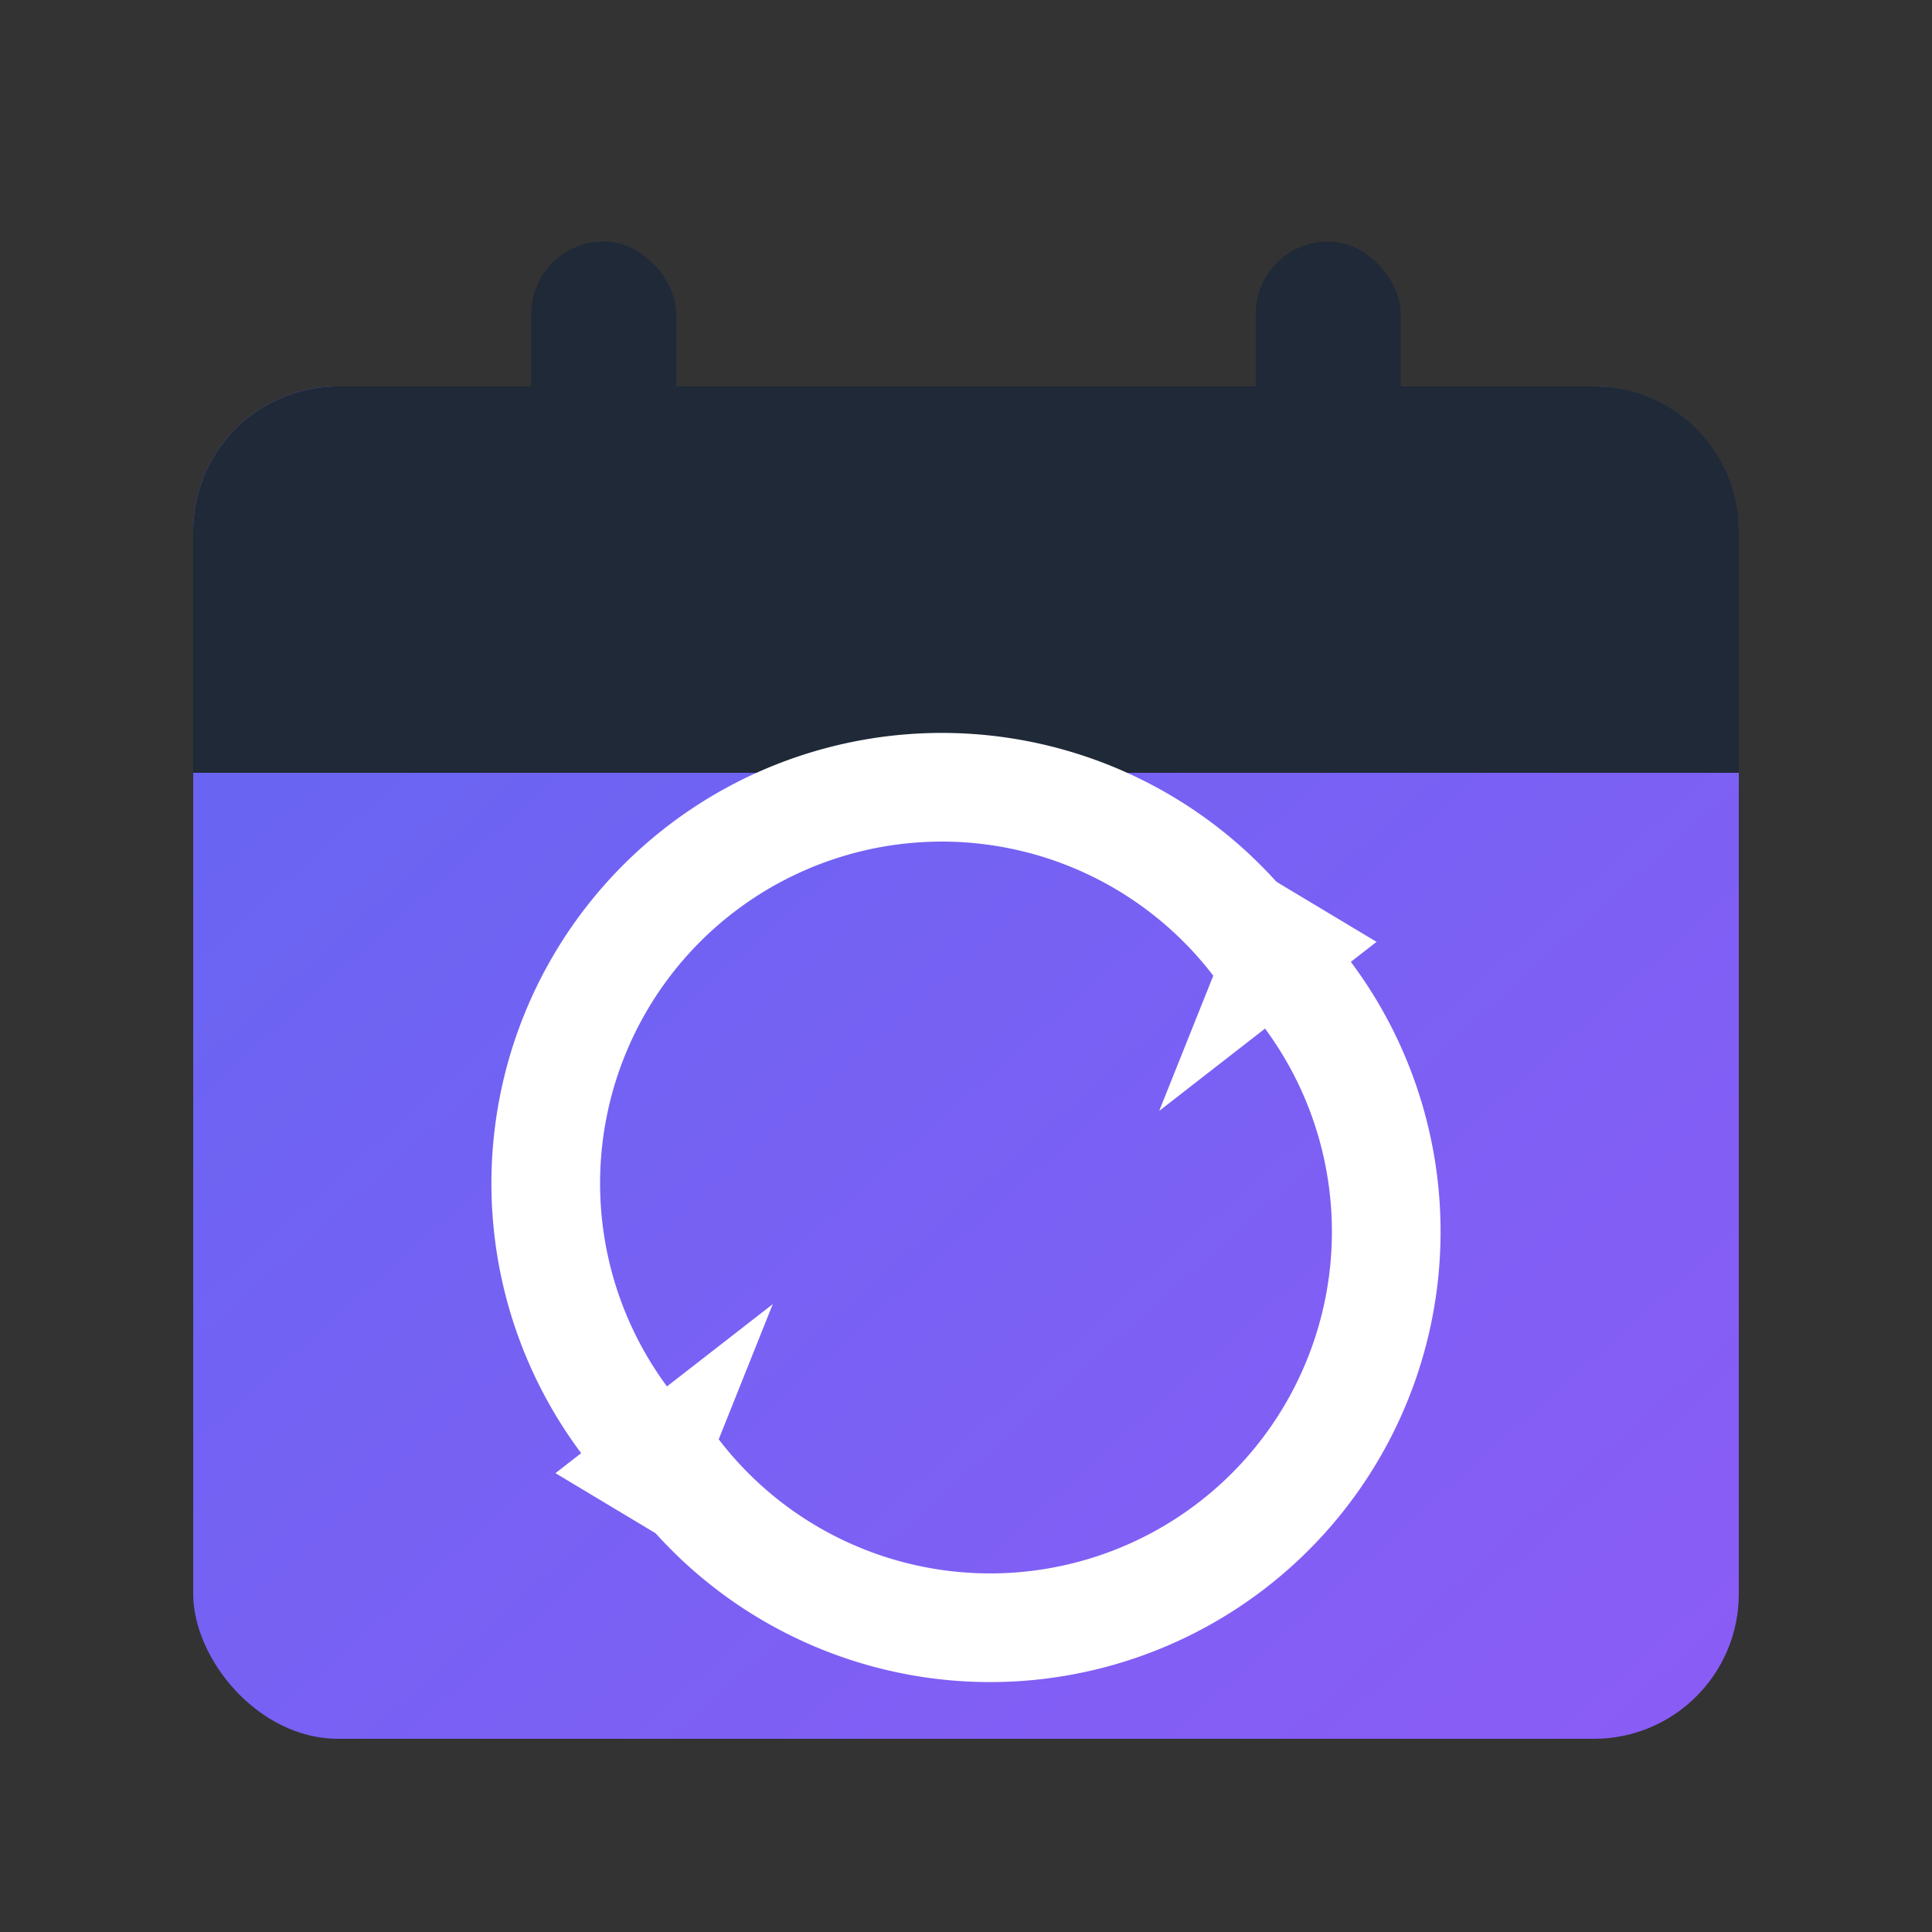
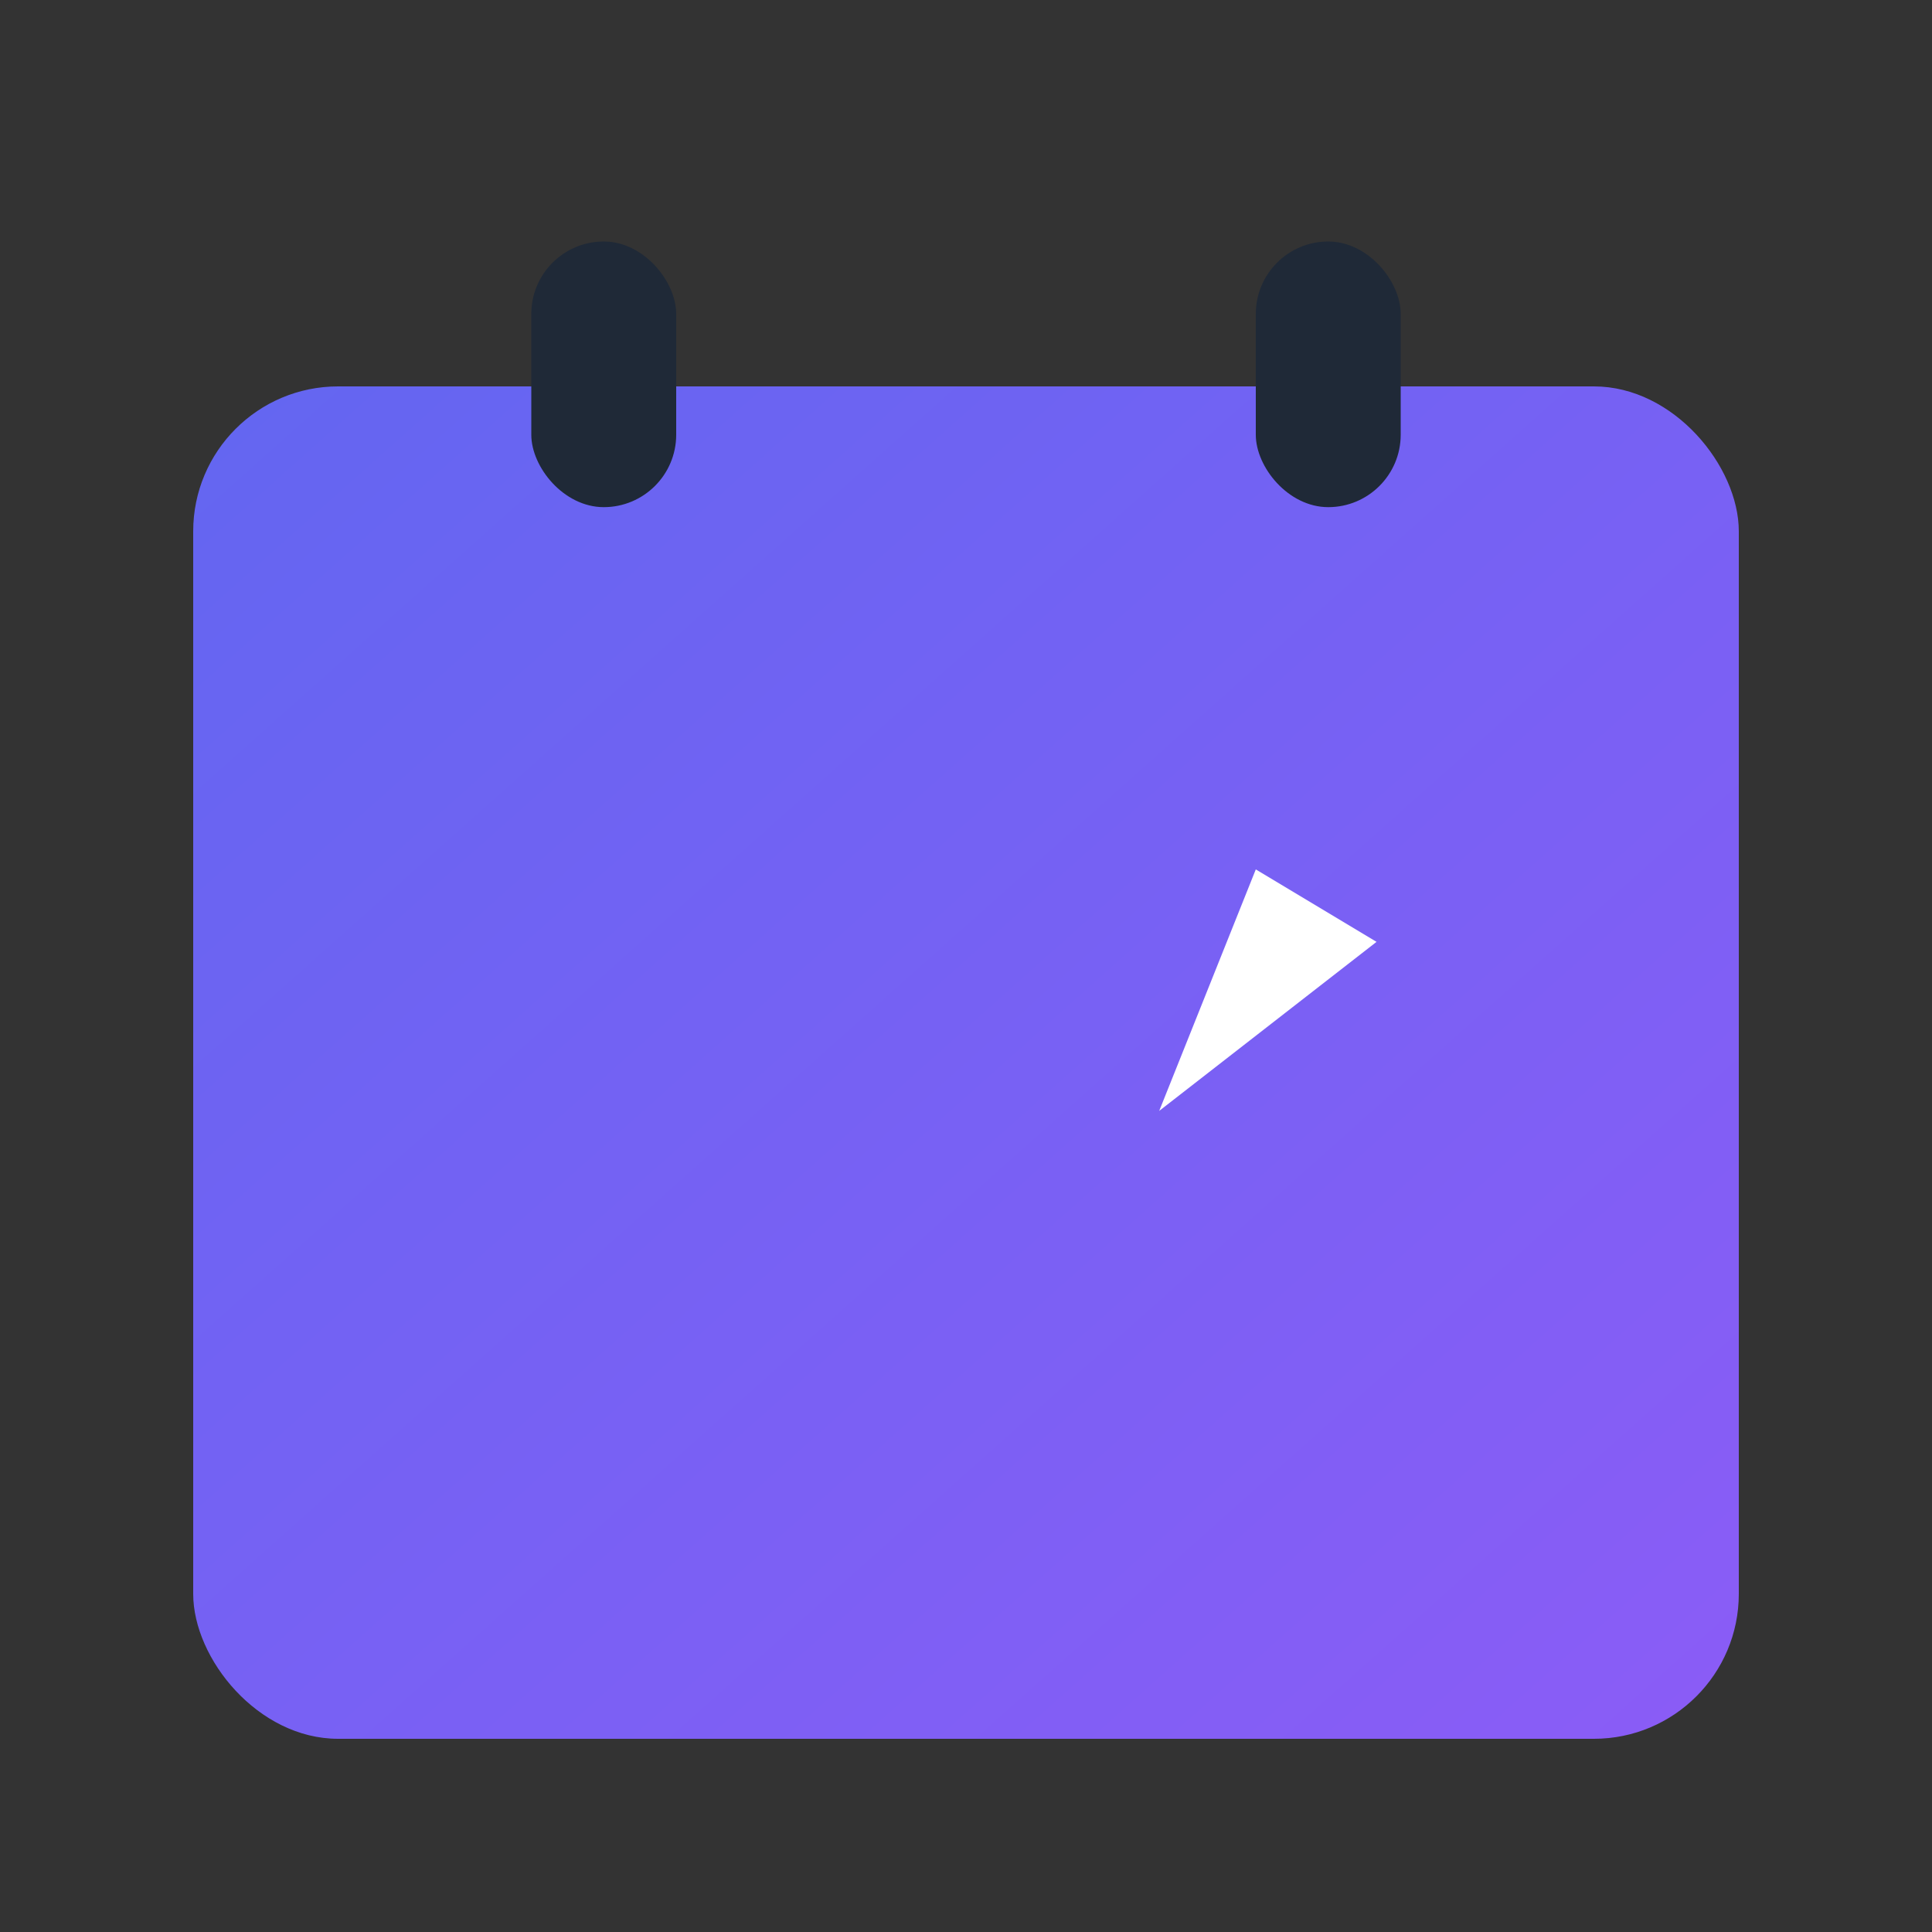
<svg xmlns="http://www.w3.org/2000/svg" viewBox="0 0 80 80">
  <rect x="0" y="0" width="80" height="80" fill="#333333" stroke="none" />
  <defs>
    <linearGradient id="brandGrad" x1="0%" y1="0%" x2="100%" y2="100%">
      <stop offset="0%" stop-color="#6366F1" />
      <stop offset="100%" stop-color="#8B5CF6" />
    </linearGradient>
  </defs>
  <rect x="8" y="16" width="64" height="56" rx="6" fill="url(#brandGrad)" />
-   <path d="M14 16 h52 a6 6 0 0 1 6 6 v10 h-64 v-10 a6 6 0 0 1 6-6z" fill="#1F2937" />
  <rect x="22" y="10" width="6" height="11" rx="3" fill="#1F2937" />
  <rect x="52" y="10" width="6" height="11" rx="3" fill="#1F2937" />
  <g transform="translate(40, 50)">
-     <path d="M 14,-9 A 16,16 0 1 1 -12,11" fill="none" stroke="white" stroke-width="4.5" stroke-linecap="round" />
-     <path d="M -14,9 A 16,16 0 1 1 12,-11" fill="none" stroke="white" stroke-width="4.5" stroke-linecap="round" />
    <polygon points="17,-11 8,-4 12,-14" fill="white" />
-     <polygon points="-17,11 -8,4 -12,14" fill="white" />
  </g>
</svg>